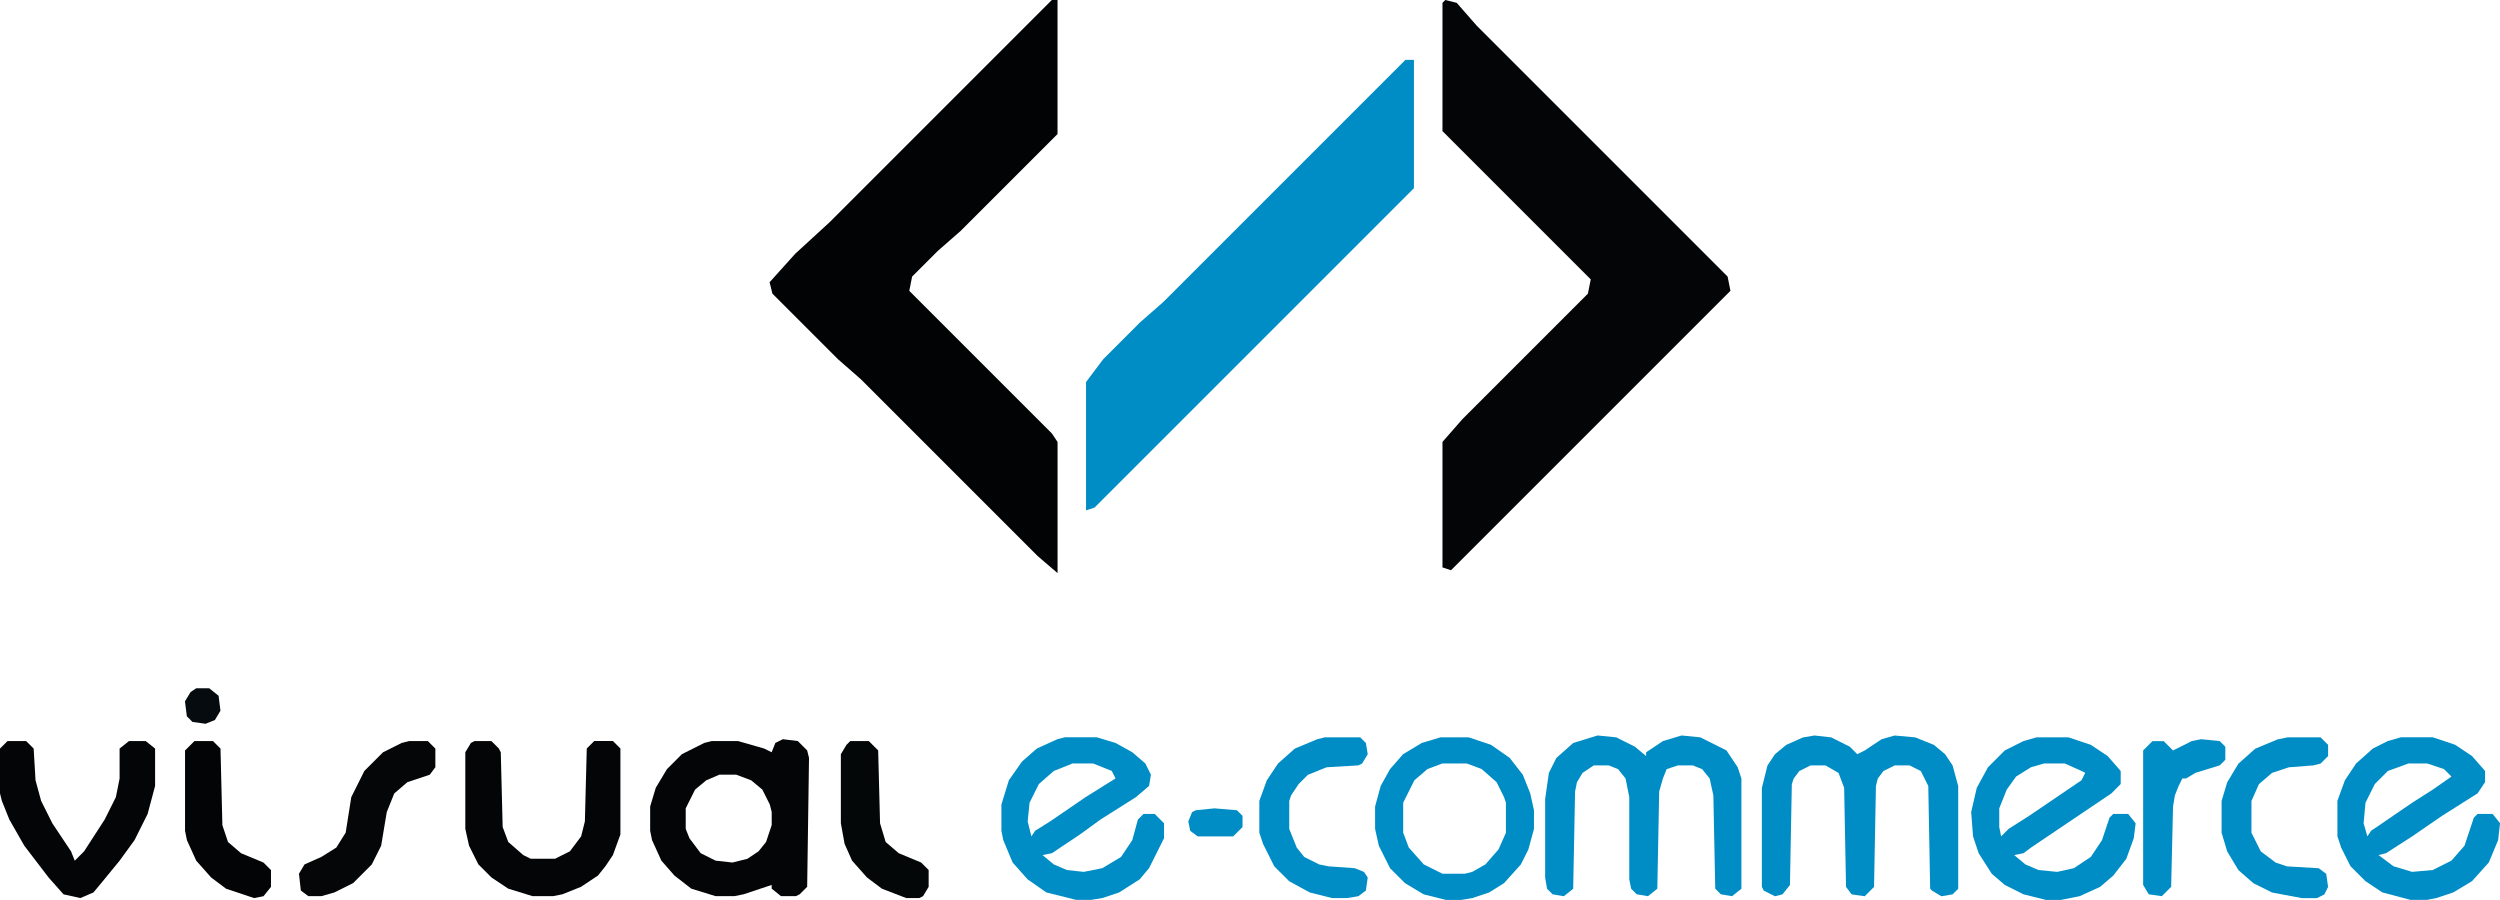
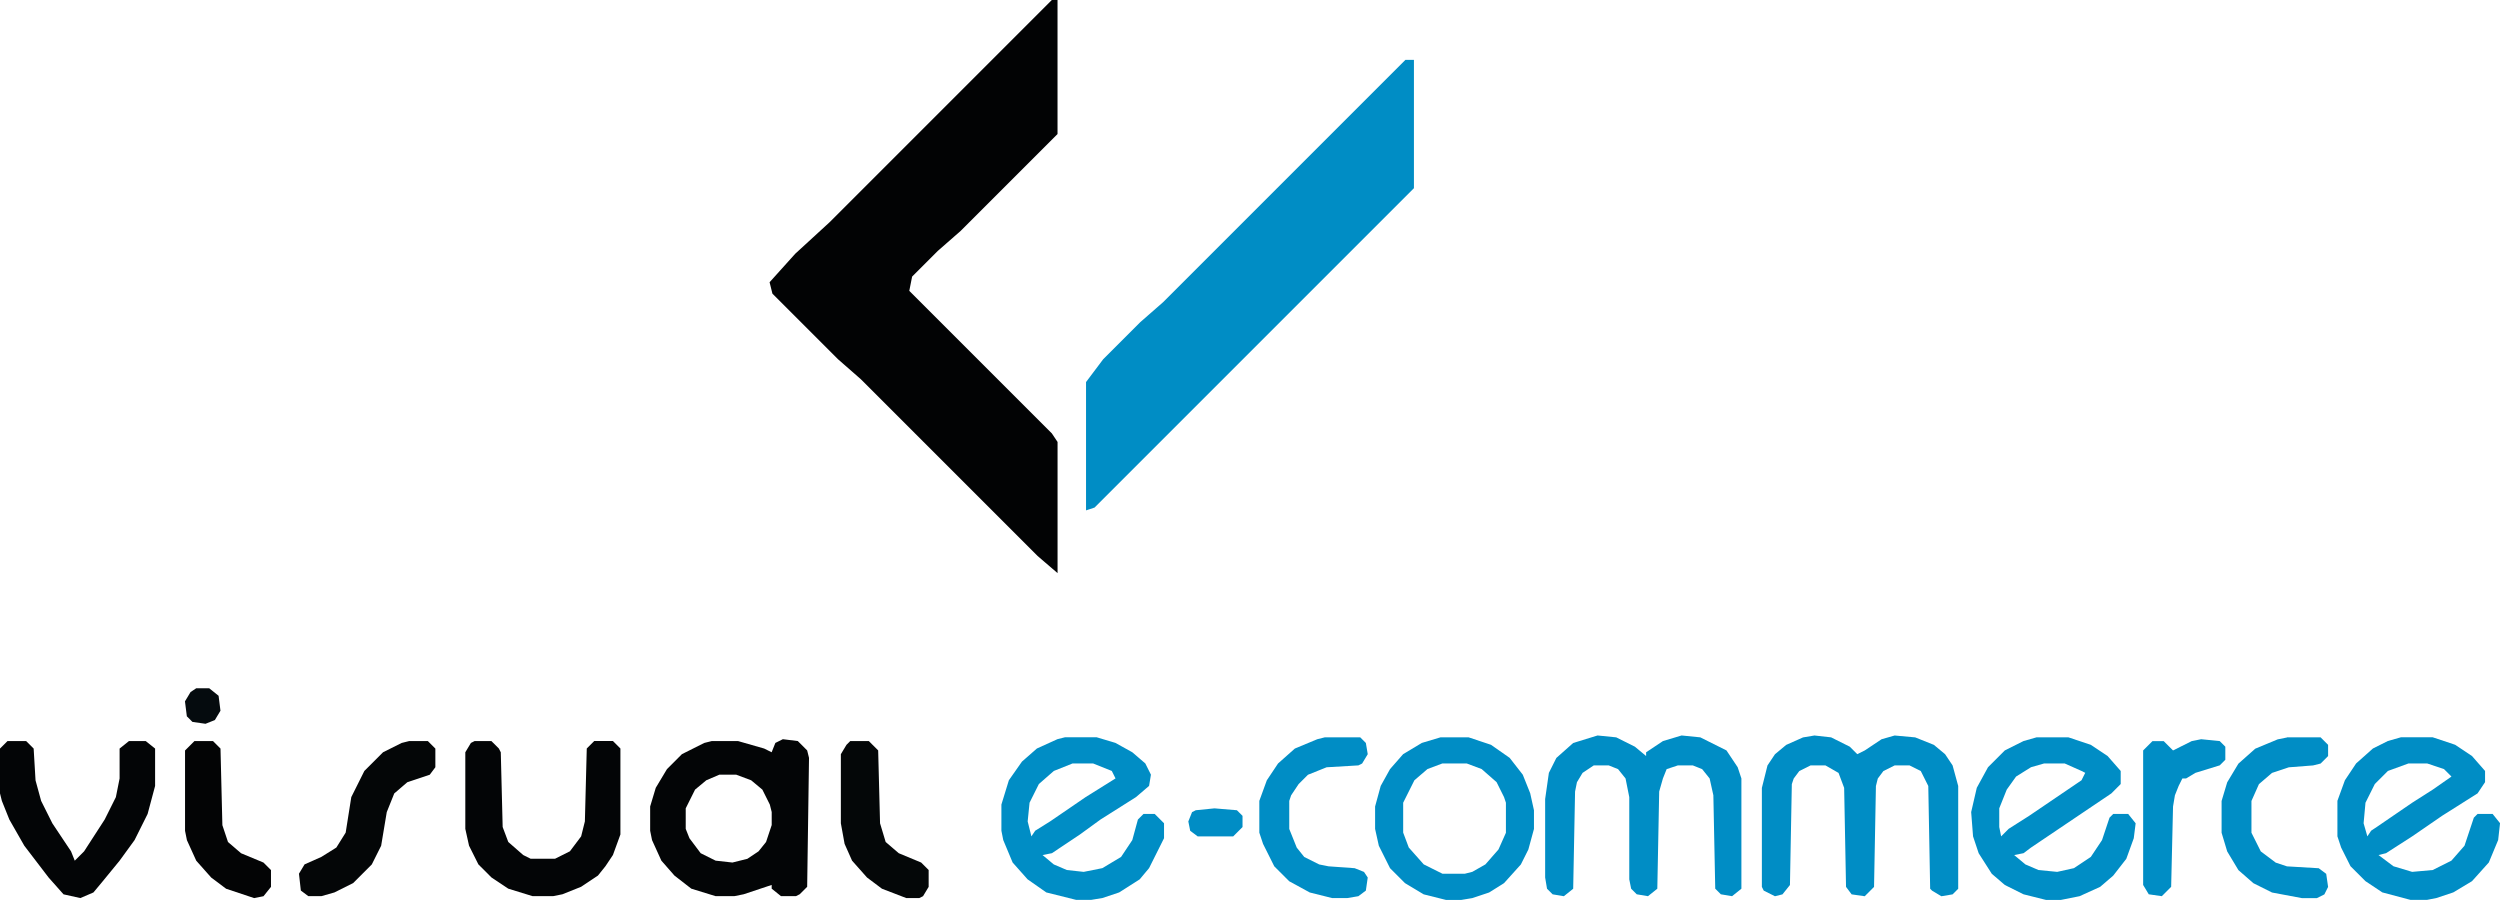
<svg xmlns="http://www.w3.org/2000/svg" id="Camada_2" data-name="Camada 2" viewBox="0 0 757.71 272.74">
  <defs>
    <style>
      .cls-1 {
        fill: #040708;
      }

      .cls-2 {
        fill: #040607;
      }

      .cls-3 {
        fill: #020304;
      }

      .cls-4 {
        fill: #030506;
      }

      .cls-5 {
        fill: #008dc5;
      }

      .cls-6 {
        fill: #050b0e;
      }

      .cls-7 {
        fill: #030405;
      }
    </style>
  </defs>
  <g id="Camada_1-2" data-name="Camada 1">
-     <path class="cls-4" d="M438.05,0l3.46.86,6.05,6.91,76.05,76.05.86,4.32-84.69,84.69-2.59-.86v-38.03l6.05-6.91,38.03-38.03.86-4.32-44.94-44.94V.86l.86-.86Z" />
    <path class="cls-3" d="M318.79,0h1.73v40.62l-29.38,29.38-6.91,6.05-7.78,7.78-.86,4.32,43.21,43.21,1.73,2.59v39.75l-6.05-5.19-53.58-53.58-6.91-6.05-19.88-19.88-.86-3.46,7.78-8.64,10.37-9.51L318.79,0Z" />
    <path class="cls-5" d="M425.95,18.15h2.59v38.89l-96.79,96.79-2.59.86v-38.89l5.19-6.91,11.23-11.23,6.91-6.05,73.46-73.46Z" />
    <g>
      <path class="cls-4" d="M244.64,227.44l-2.84-2.84-4.53-.56-2.27,1.13-1.13,2.83-2.27-1.13-7.93-2.27h-7.93l-2.27.57-6.79,3.4-4.53,4.53-3.4,5.67-1.7,5.66v7.36l.57,2.83,2.83,6.23,3.97,4.53,5.1,3.96,7.36,2.27h5.67l2.83-.57,8.5-2.83v1.13l2.83,2.27h4.53l1.13-.57,2.27-2.26.56-39.08-.56-2.26ZM233.88,250.09l-1.7,5.1-2.27,2.83-3.39,2.27-4.53,1.13-5.1-.57-4.53-2.26-3.4-4.53-1.13-2.84v-6.23l2.83-5.67,3.4-2.83,3.97-1.7h5.1l4.53,1.7,3.4,2.83,2.26,4.53.57,2.26v3.97Z" />
      <path class="cls-5" d="M463.8,240.47l-2.27-5.67-3.97-5.1-5.66-3.96-6.8-2.27h-8.5l-5.67,1.7-5.66,3.4-3.97,4.53-2.83,5.1-1.7,6.23v6.8l1.13,5.1,3.4,6.8,4.53,4.53,5.66,3.4,6.8,1.7h4.53l3.4-.56,5.1-1.7,4.53-2.84,5.1-5.66,2.27-4.53,1.7-6.23v-5.66l-1.13-5.1ZM456.44,252.36l-2.27,5.09-3.96,4.53-3.97,2.26-2.26.57h-6.8l-5.67-2.83-4.53-5.1-1.7-4.53v-9.06l3.4-6.8,3.96-3.4,4.53-1.7h7.36l4.53,1.7,4.53,3.97,2.26,4.53.57,1.7v9.06Z" />
      <path class="cls-5" d="M645.02,246.69h-4.53l-1.13,1.13-2.27,6.8-3.4,5.1-5.1,3.4-5.09,1.13-5.67-.56-3.97-1.7-3.4-2.84,2.84-.56,2.26-1.7,24.36-16.42,2.83-2.84v-3.96l-3.97-4.53-5.1-3.4-6.79-2.27h-9.63l-3.96,1.13-5.67,2.84-5.1,5.1-3.4,6.23-1.7,7.36.57,7.36,1.7,5.1,3.97,6.23,3.96,3.4,5.67,2.83,6.8,1.7h4.53l5.66-1.13,6.23-2.83,3.96-3.4,3.97-5.1,2.26-6.23.57-4.53-2.26-2.83ZM606.51,253.49l-.57-2.83v-5.67l2.27-5.67,2.83-3.96,4.53-2.83,3.97-1.14h6.23l5.1,2.27,1.13.57-1.13,2.26-15.85,10.76-6.23,3.96-2.27,2.27Z" />
      <path class="cls-5" d="M349.98,246.69h-3.4l-1.7,1.7-1.7,6.23-3.4,5.1-5.67,3.4-5.66,1.13-5.1-.56-3.97-1.7-3.4-2.84,2.84-.56,8.49-5.67,6.23-4.53,10.76-6.8,3.97-3.4.56-3.4-1.7-3.4-3.96-3.4-5.1-2.83-5.67-1.7h-9.63l-2.27.57-6.23,2.83-4.53,3.97-3.97,5.66-2.26,7.36v7.93l.56,2.83,2.84,6.8,4.53,5.1,5.67,3.97,9.06,2.26h4.53l3.4-.56,5.1-1.7,6.23-3.97,2.84-3.4,4.53-9.06v-4.53l-2.83-2.83ZM312.6,253.49l-1.13-4.53.57-5.67,2.83-5.67,4.53-3.96,5.67-2.27h6.23l5.67,2.27,1.13,2.27-9.06,5.66-10.76,7.36-4.53,2.83-1.14,1.7Z" />
      <path class="cls-5" d="M755.44,246.69h-4.53l-1.13,1.13-2.83,8.5-3.97,4.53-5.67,2.84-6.23.56-5.66-1.7-4.53-3.4,2.27-.56,7.93-5.1,9.06-6.23,10.76-6.8,2.27-3.4v-3.4l-3.97-4.53-5.1-3.4-6.8-2.27h-9.63l-3.96,1.13-4.53,2.27-5.09,4.53-3.4,5.1-2.27,6.23v10.76l1.13,3.4,2.84,5.66,4.53,4.53,5.1,3.4,8.5,2.26h5.1l2.83-.56,5.1-1.7,5.66-3.4,5.1-5.67,2.83-6.8.57-5.1-2.27-2.83ZM718.64,251.79l-1.13,1.7-1.14-3.97.57-6.23,2.83-5.67,3.97-3.96,6.23-2.27h5.67l5.09,1.7,2.27,2.27-5.67,3.96-6.23,3.97-10.76,7.36-1.7,1.13Z" />
      <path class="cls-5" d="M549.88,222.91l5.1.57,5.66,2.83,2.27,2.27,2.27-1.13,5.1-3.4,3.96-1.13,6.23.57,5.66,2.27,3.4,2.83,2.27,3.4,1.7,6.23v31.15l-1.7,1.7-3.4.57-2.83-1.7-.57-.57-.57-31.15-2.27-4.53-3.4-1.7h-4.53l-3.4,1.7-1.7,2.27-.57,2.27-.57,30.58-2.83,2.83-3.96-.57-1.7-2.27-.57-30.01-1.7-4.53-3.96-2.27h-4.53l-3.4,1.7-1.7,2.27-.57,1.7-.57,30.58-2.27,2.83-2.27.57-3.4-1.7-.57-1.13v-30.01l1.7-6.8,2.27-3.4,3.4-2.83,5.1-2.27,3.4-.57Z" />
      <path class="cls-5" d="M484.19,222.91l5.66.57,5.66,2.83,3.4,2.83v-1.13l5.1-3.4,5.66-1.7,5.66.57,7.93,3.96,3.4,5.1,1.13,3.4v33.41l-2.83,2.27-3.4-.57-1.7-1.7-.57-28.31-1.13-5.1-2.27-2.83-2.83-1.13h-4.53l-3.4,1.13-1.13,2.83-1.13,3.96-.57,29.45-2.83,2.27-3.4-.57-1.7-1.7-.57-2.83v-24.92l-1.13-5.66-2.27-2.83-2.83-1.13h-4.53l-3.4,2.27-1.7,2.83-.57,2.83-.57,29.45-2.83,2.27-3.4-.57-1.7-1.7-.57-3.4v-23.78l1.13-7.93,2.27-4.53,5.1-4.53,7.36-2.27Z" />
      <path class="cls-4" d="M143.84,224.61h5.1l2.27,2.27.57,1.13.57,22.65,1.7,4.53,4.53,3.96,2.27,1.13h7.36l4.53-2.27,3.4-4.53,1.13-4.53.57-22.09,2.27-2.27h5.66l2.27,2.27v26.05l-2.27,6.23-2.27,3.4-2.27,2.83-5.1,3.4-5.66,2.27-2.83.57h-6.23l-7.36-2.27-5.1-3.4-3.96-3.96-2.83-5.66-1.13-5.1v-23.22l1.7-2.83,1.13-.57Z" />
      <path class="cls-4" d="M2.27,224.61h5.66l2.27,2.27.57,9.63,1.7,6.23,3.4,6.8,5.66,8.49,1.13,2.83,2.83-2.83,6.23-9.63,3.4-6.8,1.13-5.66v-9.06l2.83-2.27h5.1l2.83,2.27v11.33l-2.27,8.49-3.96,7.93-4.53,6.23-5.1,6.23-2.83,3.4-3.96,1.7-5.1-1.13-4.53-5.1-7.36-9.63-4.53-7.93-2.27-5.66-.57-2.27v-13.59l2.27-2.27Z" />
      <path class="cls-5" d="M401.51,223.48h10.76l1.7,1.7.57,3.4-1.7,2.83-1.13.57-9.63.57-5.66,2.27-2.83,2.83-2.27,3.4-.57,1.7v8.49l2.27,5.66,2.27,2.83,4.53,2.27,2.83.57,7.93.57,2.83,1.13,1.13,1.7-.57,3.96-2.27,1.7-3.4.57h-4.53l-6.8-1.7-6.23-3.4-4.53-4.53-3.4-6.8-1.13-3.4v-9.63l2.27-6.23,3.4-5.1,5.1-4.53,6.8-2.83,2.27-.57Z" />
      <path class="cls-2" d="M124.02,224.61h5.66l2.27,2.27v5.66l-1.7,2.27-6.8,2.27-3.96,3.4-2.27,5.66-1.7,10.19-2.83,5.66-5.66,5.66-5.66,2.83-3.96,1.13h-3.96l-2.27-1.7-.57-5.1,1.7-2.83,5.1-2.27,4.53-2.83,2.83-4.53,1.7-10.76,3.96-7.93,5.66-5.66,5.66-2.83,2.27-.57Z" />
      <path class="cls-5" d="M693.15,223.48h10.19l2.27,2.27v3.4l-2.27,2.27-2.27.57-7.36.57-5.1,1.7-3.96,3.4-2.27,5.1v9.63l2.83,5.66,4.53,3.4,3.4,1.13,9.63.57,2.27,1.7.57,3.96-1.13,2.27-2.27,1.13h-4.53l-9.06-1.7-5.66-2.83-4.53-3.96-3.4-5.66-1.7-5.66v-9.63l1.7-5.66,3.4-5.66,5.1-4.53,6.8-2.83,2.83-.57Z" />
      <path class="cls-1" d="M257.67,224.61h5.66l2.83,2.83.57,22.09,1.7,5.66,3.96,3.4,6.8,2.83,2.27,2.27v5.1l-1.7,2.83-1.13.57h-3.96l-7.36-2.83-4.53-3.4-4.53-5.1-2.27-5.1-1.13-6.23v-20.95l1.7-2.83,1.13-1.13Z" />
      <path class="cls-7" d="M58.9,224.61h5.66l2.27,2.27.57,23.22,1.7,5.1,3.96,3.4,6.8,2.83,2.27,2.27v5.1l-2.27,2.83-2.83.57-8.49-2.83-4.53-3.4-4.53-5.1-2.83-6.23-.57-2.83v-24.35l2.83-2.83Z" />
      <path class="cls-5" d="M667.1,224.04l5.66.57,1.7,1.7v3.96l-1.7,1.7-7.36,2.27-2.83,1.7h-1.13l-1.13,2.27-1.13,2.83-.57,3.4-.57,24.35-2.83,2.83-3.96-.57-1.7-2.83v-40.77l2.83-2.83h3.4l2.83,2.83,5.66-2.83,2.83-.57Z" />
      <path class="cls-5" d="M368.09,245l6.8.57,1.7,1.7v3.4l-2.83,2.83h-10.76l-2.27-1.7-.57-2.83,1.13-2.83,1.13-.57,5.66-.57Z" />
    </g>
    <path class="cls-6" d="M59.46,208.61h3.96l2.83,2.27.57,4.53-1.7,2.83-2.83,1.13-3.96-.57-1.7-1.7-.57-4.53,1.7-2.83,1.7-1.13Z" />
  </g>
</svg>